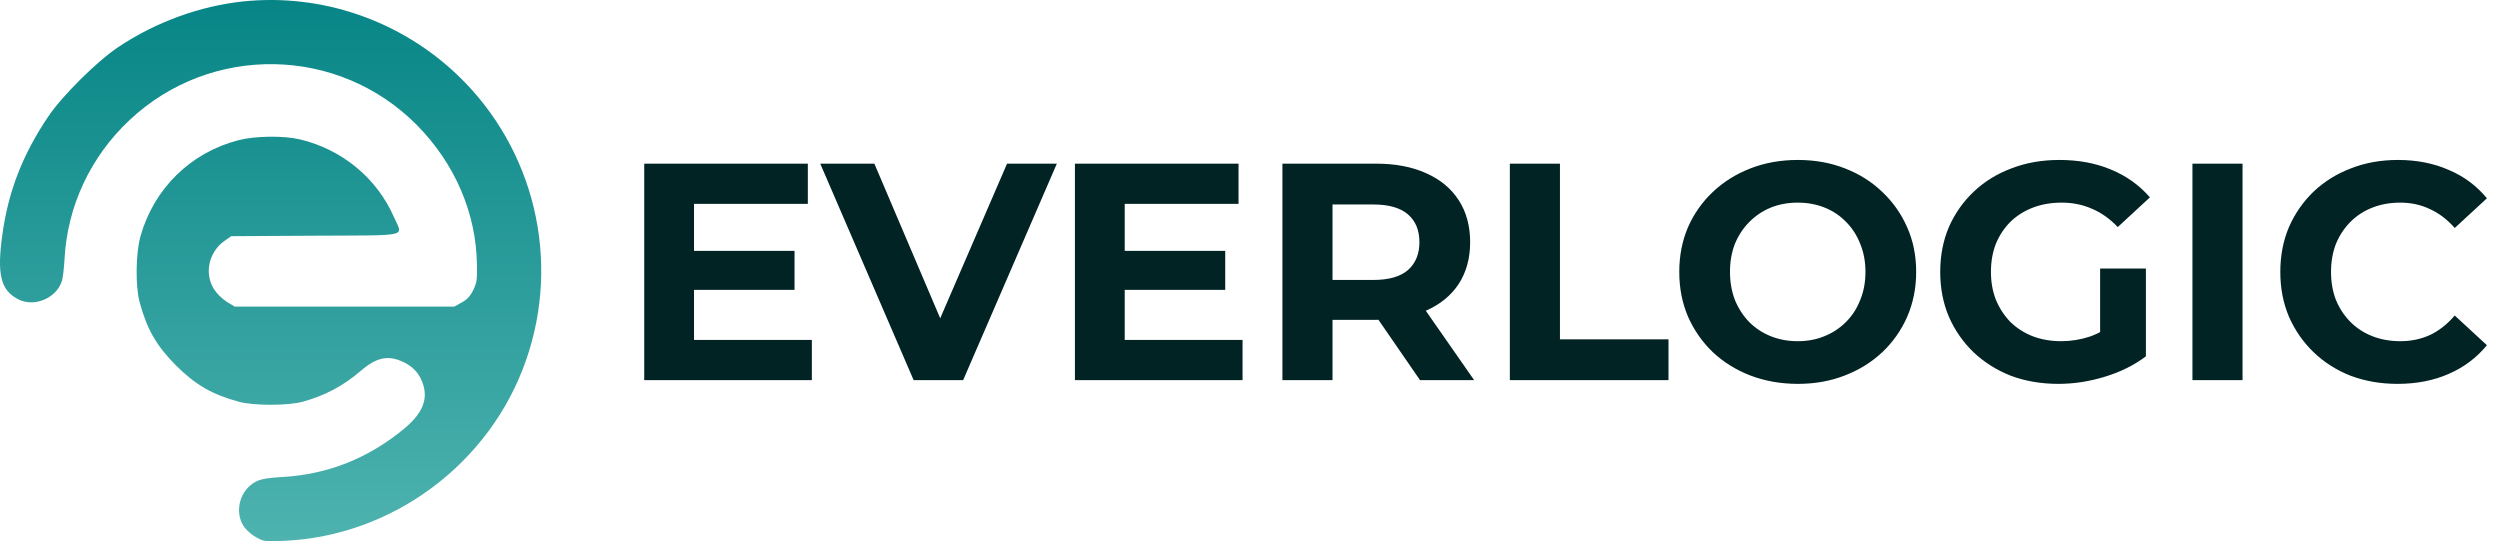
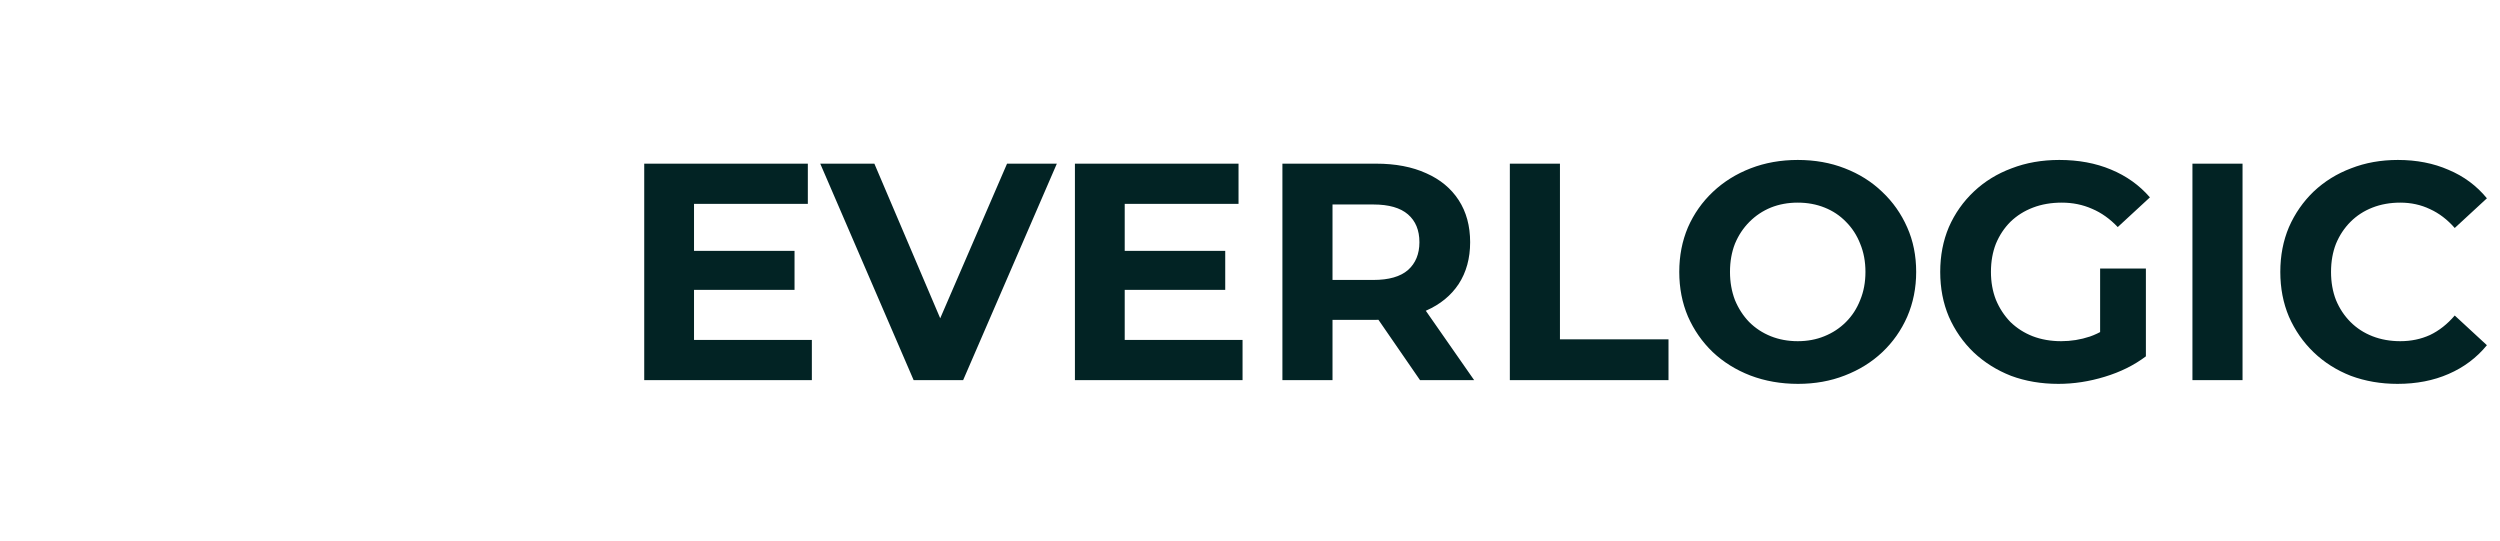
<svg xmlns="http://www.w3.org/2000/svg" width="194" height="42" viewBox="0 0 194 42" fill="none">
-   <path d="M18.867 0.111C15.514 0.467 12.122 1.699 9.212 3.63C7.561 4.722 4.817 7.441 3.737 9.054C1.768 11.976 0.662 14.809 0.192 18.137C-0.252 21.3 0.04 22.52 1.425 23.231C2.67 23.866 4.397 23.13 4.804 21.796C4.88 21.567 4.969 20.805 5.007 20.106C5.223 16.016 7.015 12.167 10.051 9.321C16.365 3.389 26.236 3.554 32.334 9.689C35.294 12.675 36.958 16.537 37.009 20.538C37.034 21.745 36.996 21.948 36.717 22.52C36.488 22.99 36.247 23.244 35.827 23.473L35.256 23.79H26.731H18.207L17.584 23.409C17.216 23.168 16.822 22.787 16.593 22.418C15.844 21.211 16.2 19.585 17.381 18.721L17.94 18.328L24.47 18.29C31.965 18.252 31.254 18.417 30.568 16.841C29.259 13.843 26.553 11.595 23.288 10.82C22.031 10.515 19.795 10.541 18.486 10.884C14.789 11.849 11.956 14.618 10.902 18.328C10.534 19.649 10.495 22.202 10.838 23.46C11.41 25.569 12.147 26.839 13.659 28.363C15.183 29.875 16.454 30.612 18.562 31.183C19.693 31.488 22.374 31.488 23.504 31.171C25.245 30.688 26.617 29.951 27.976 28.795C29.234 27.703 30.161 27.525 31.356 28.122C32.13 28.503 32.601 29.062 32.855 29.9C33.198 31.069 32.74 32.111 31.394 33.241C28.611 35.553 25.461 36.811 21.929 37.014C20.43 37.103 19.947 37.218 19.426 37.662C18.448 38.488 18.258 40.025 19.007 40.965C19.223 41.232 19.642 41.587 19.96 41.74C20.481 42.019 20.621 42.032 22.044 41.969C30.479 41.6 38.038 35.96 40.82 27.957C43.539 20.182 41.468 11.557 35.548 5.866C31.089 1.585 24.965 -0.524 18.867 0.111Z" fill="url(#paint0_linear_762_872)" />
  <path d="M53.568 19.468H61.656V22.492H53.568V19.468ZM53.856 26.38H63V29.5H49.992V12.7H62.688V15.82H53.856V26.38ZM70.899 29.5L63.651 12.7H67.851L74.187 27.58H71.715L78.147 12.7H82.011L74.739 29.5H70.899ZM86.99 19.468H95.078V22.492H86.99V19.468ZM87.278 26.38H96.422V29.5H83.414V12.7H96.11V15.82H87.278V26.38ZM99.515 29.5V12.7H106.787C108.291 12.7 109.587 12.948 110.675 13.444C111.763 13.924 112.603 14.62 113.195 15.532C113.787 16.444 114.083 17.532 114.083 18.796C114.083 20.044 113.787 21.124 113.195 22.036C112.603 22.932 111.763 23.62 110.675 24.1C109.587 24.58 108.291 24.82 106.787 24.82H101.675L103.403 23.116V29.5H99.515ZM110.195 29.5L105.995 23.404H110.147L114.395 29.5H110.195ZM103.403 23.548L101.675 21.724H106.571C107.771 21.724 108.667 21.468 109.259 20.956C109.851 20.428 110.147 19.708 110.147 18.796C110.147 17.868 109.851 17.148 109.259 16.636C108.667 16.124 107.771 15.868 106.571 15.868H101.675L103.403 14.02V23.548ZM117.164 29.5V12.7H121.052V26.332H129.476V29.5H117.164ZM139.527 29.788C138.199 29.788 136.967 29.572 135.831 29.14C134.711 28.708 133.735 28.1 132.903 27.316C132.087 26.532 131.447 25.612 130.983 24.556C130.535 23.5 130.311 22.348 130.311 21.1C130.311 19.852 130.535 18.7 130.983 17.644C131.447 16.588 132.095 15.668 132.927 14.884C133.759 14.1 134.735 13.492 135.855 13.06C136.975 12.628 138.191 12.412 139.503 12.412C140.831 12.412 142.047 12.628 143.151 13.06C144.271 13.492 145.239 14.1 146.055 14.884C146.887 15.668 147.535 16.588 147.999 17.644C148.463 18.684 148.695 19.836 148.695 21.1C148.695 22.348 148.463 23.508 147.999 24.58C147.535 25.636 146.887 26.556 146.055 27.34C145.239 28.108 144.271 28.708 143.151 29.14C142.047 29.572 140.839 29.788 139.527 29.788ZM139.503 26.476C140.255 26.476 140.943 26.348 141.567 26.092C142.207 25.836 142.767 25.468 143.247 24.988C143.727 24.508 144.095 23.94 144.351 23.284C144.623 22.628 144.759 21.9 144.759 21.1C144.759 20.3 144.623 19.572 144.351 18.916C144.095 18.26 143.727 17.692 143.247 17.212C142.783 16.732 142.231 16.364 141.591 16.108C140.951 15.852 140.255 15.724 139.503 15.724C138.751 15.724 138.055 15.852 137.415 16.108C136.791 16.364 136.239 16.732 135.759 17.212C135.279 17.692 134.903 18.26 134.631 18.916C134.375 19.572 134.247 20.3 134.247 21.1C134.247 21.884 134.375 22.612 134.631 23.284C134.903 23.94 135.271 24.508 135.735 24.988C136.215 25.468 136.775 25.836 137.415 26.092C138.055 26.348 138.751 26.476 139.503 26.476ZM159.729 29.788C158.401 29.788 157.177 29.58 156.057 29.164C154.953 28.732 153.985 28.124 153.153 27.34C152.337 26.556 151.697 25.636 151.233 24.58C150.785 23.524 150.561 22.364 150.561 21.1C150.561 19.836 150.785 18.676 151.233 17.62C151.697 16.564 152.345 15.644 153.177 14.86C154.009 14.076 154.985 13.476 156.105 13.06C157.225 12.628 158.457 12.412 159.801 12.412C161.289 12.412 162.625 12.66 163.809 13.156C165.009 13.652 166.017 14.372 166.833 15.316L164.337 17.62C163.729 16.98 163.065 16.508 162.345 16.204C161.625 15.884 160.841 15.724 159.993 15.724C159.177 15.724 158.433 15.852 157.761 16.108C157.089 16.364 156.505 16.732 156.009 17.212C155.529 17.692 155.153 18.26 154.881 18.916C154.625 19.572 154.497 20.3 154.497 21.1C154.497 21.884 154.625 22.604 154.881 23.26C155.153 23.916 155.529 24.492 156.009 24.988C156.505 25.468 157.081 25.836 157.737 26.092C158.409 26.348 159.145 26.476 159.945 26.476C160.713 26.476 161.457 26.356 162.177 26.116C162.913 25.86 163.625 25.436 164.313 24.844L166.521 27.652C165.609 28.34 164.545 28.868 163.329 29.236C162.129 29.604 160.929 29.788 159.729 29.788ZM162.969 27.148V20.836H166.521V27.652L162.969 27.148ZM170.133 29.5V12.7H174.021V29.5H170.133ZM186.048 29.788C184.752 29.788 183.544 29.58 182.424 29.164C181.32 28.732 180.36 28.124 179.544 27.34C178.728 26.556 178.088 25.636 177.624 24.58C177.176 23.524 176.952 22.364 176.952 21.1C176.952 19.836 177.176 18.676 177.624 17.62C178.088 16.564 178.728 15.644 179.544 14.86C180.376 14.076 181.344 13.476 182.448 13.06C183.552 12.628 184.76 12.412 186.072 12.412C187.528 12.412 188.84 12.668 190.008 13.18C191.192 13.676 192.184 14.412 192.984 15.388L190.488 17.692C189.912 17.036 189.272 16.548 188.568 16.228C187.864 15.892 187.096 15.724 186.264 15.724C185.48 15.724 184.76 15.852 184.104 16.108C183.448 16.364 182.88 16.732 182.4 17.212C181.92 17.692 181.544 18.26 181.272 18.916C181.016 19.572 180.888 20.3 180.888 21.1C180.888 21.9 181.016 22.628 181.272 23.284C181.544 23.94 181.92 24.508 182.4 24.988C182.88 25.468 183.448 25.836 184.104 26.092C184.76 26.348 185.48 26.476 186.264 26.476C187.096 26.476 187.864 26.316 188.568 25.996C189.272 25.66 189.912 25.156 190.488 24.484L192.984 26.788C192.184 27.764 191.192 28.508 190.008 29.02C188.84 29.532 187.52 29.788 186.048 29.788Z" fill="#022324" />
  <defs>
    <linearGradient id="paint0_linear_762_872" x1="21" y1="0" x2="21" y2="42" gradientUnits="userSpaceOnUse">
      <stop stop-color="#078586" />
      <stop offset="1" stop-color="#4EB3AF" />
    </linearGradient>
  </defs>
</svg>